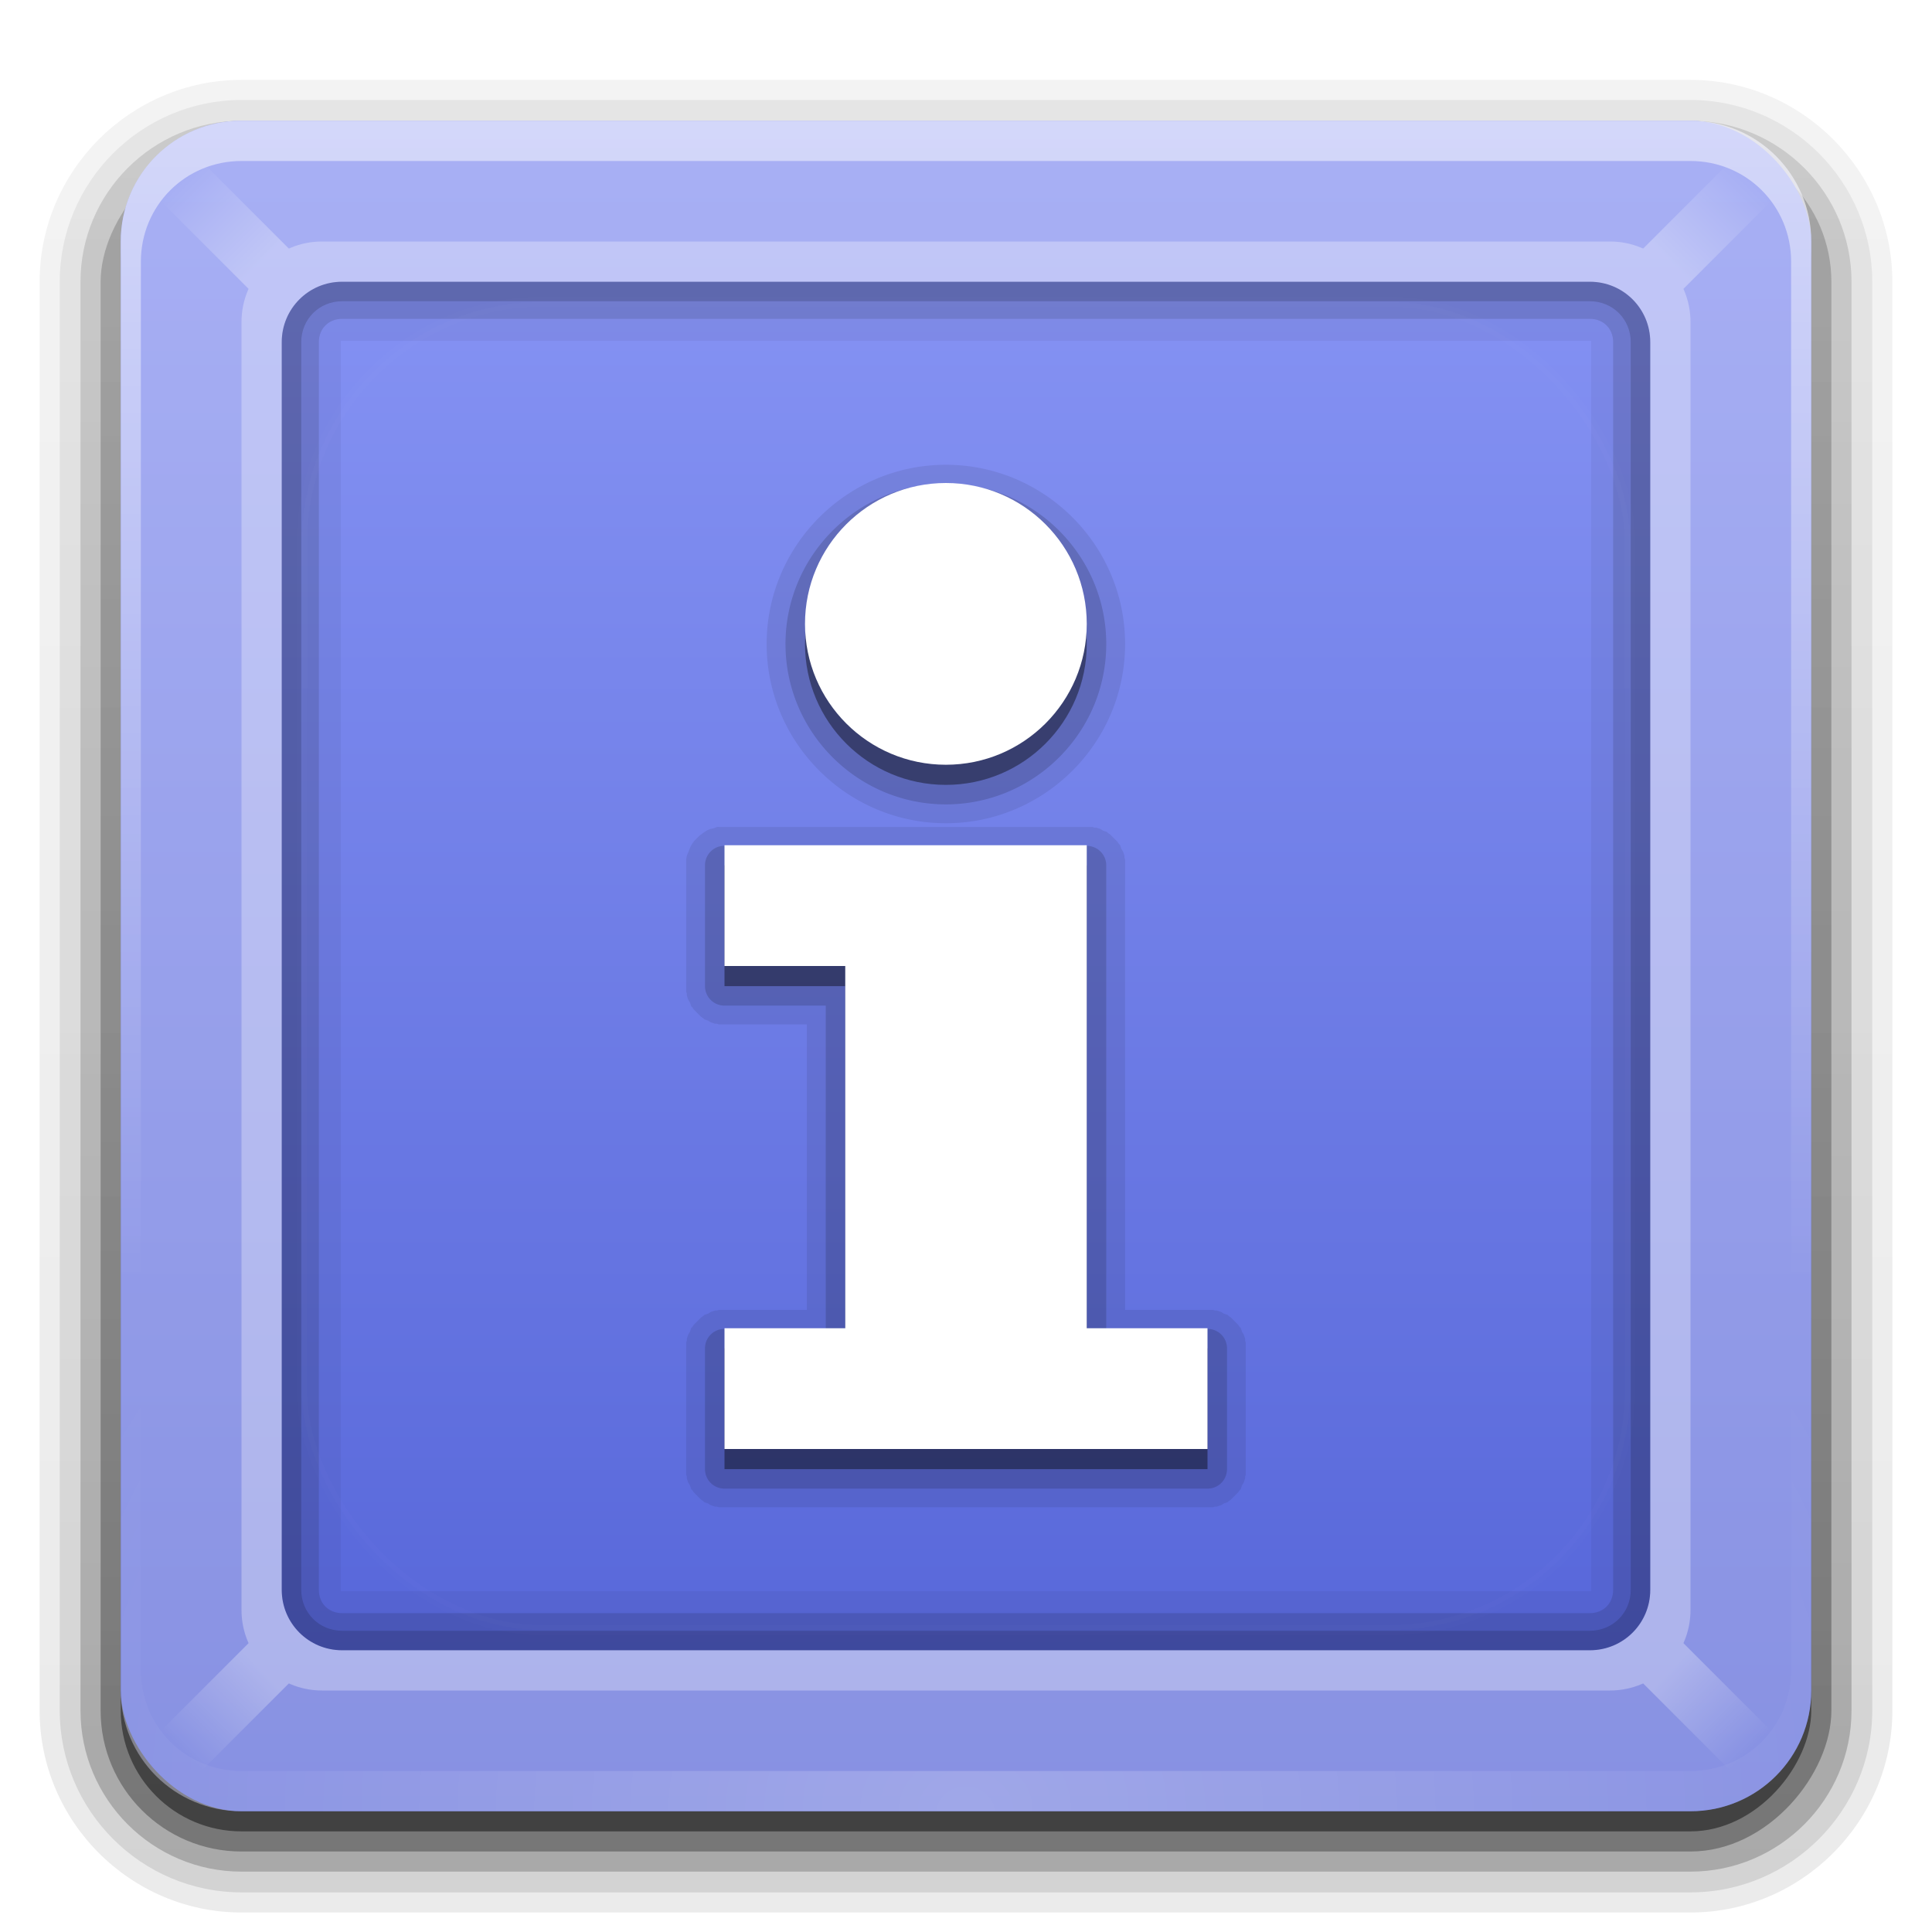
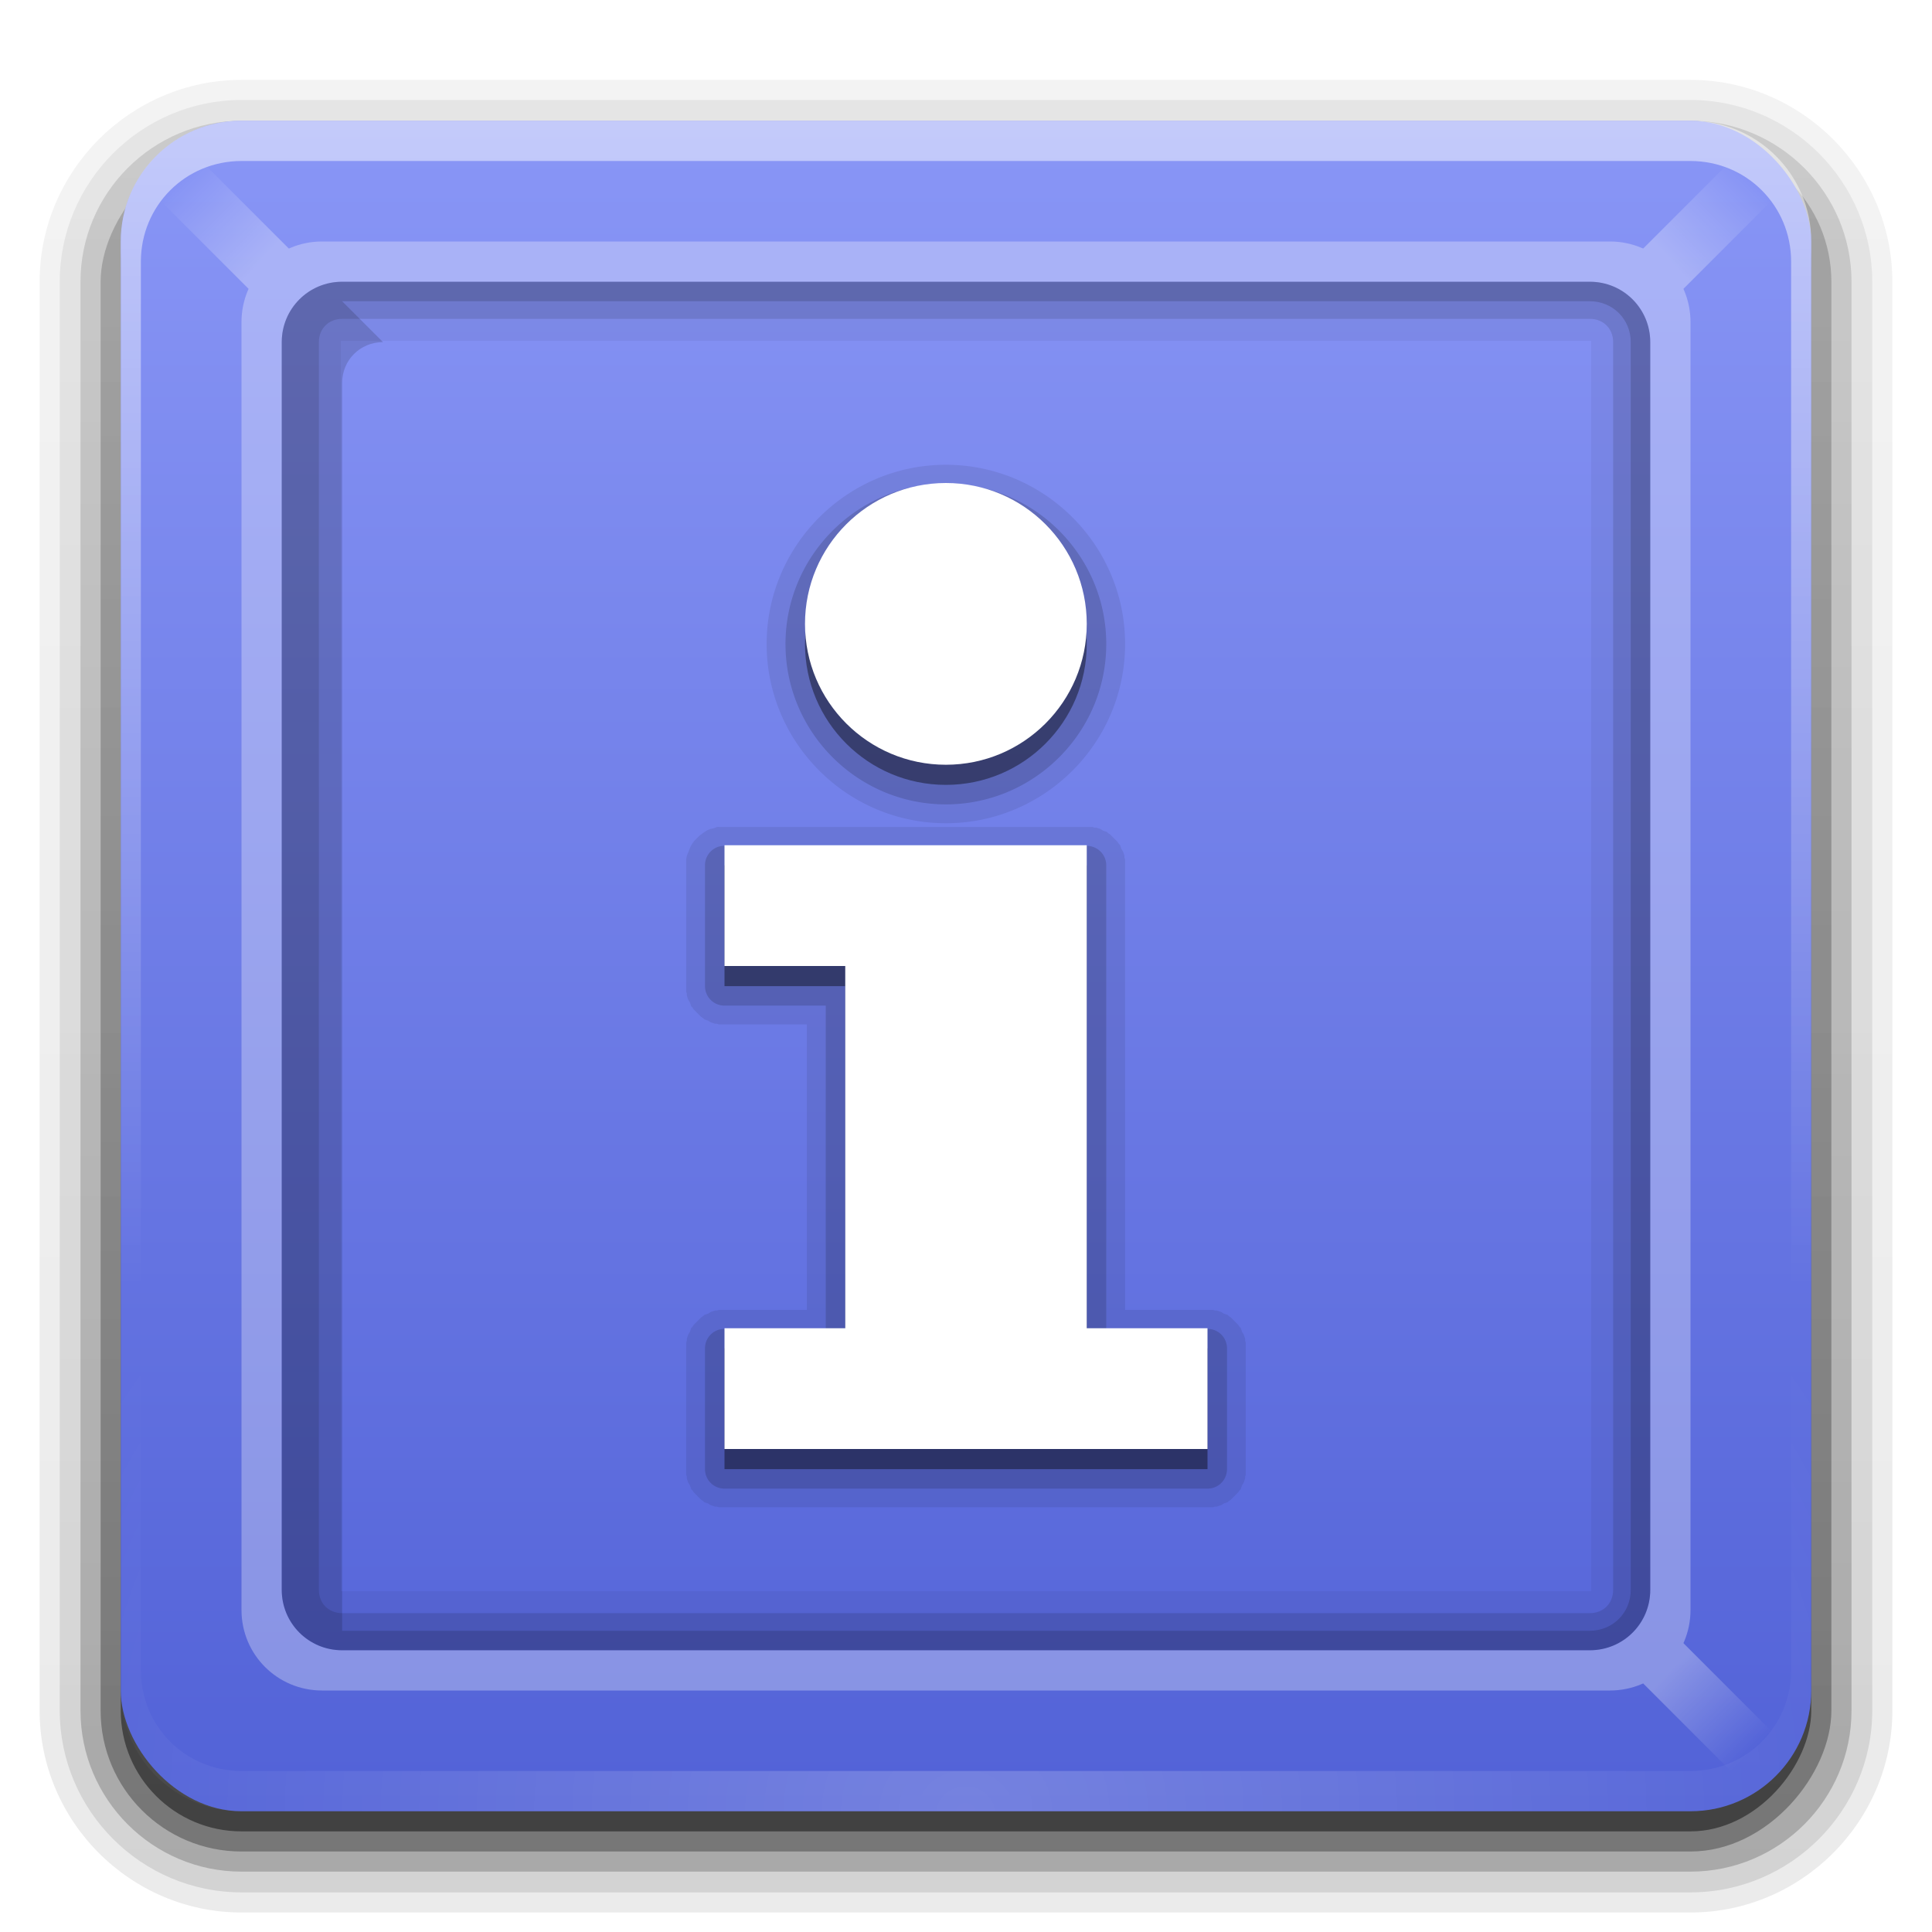
<svg xmlns="http://www.w3.org/2000/svg" xmlns:ns2="http://www.inkscape.org/namespaces/inkscape" xmlns:xlink="http://www.w3.org/1999/xlink" version="1.0" width="96" height="96" id="svg2408">
  <defs id="defs2410">
    <linearGradient id="linearGradient3643">
      <stop id="stop3645" style="stop-color:#5262d7;stop-opacity:1" offset="0" />
      <stop id="stop3647" style="stop-color:#8996f6;stop-opacity:1" offset="1" />
    </linearGradient>
    <linearGradient x1="45.448" y1="92.54" x2="45.448" y2="7.017" id="ButtonShadow" gradientUnits="userSpaceOnUse" gradientTransform="scale(1.006,0.994)">
      <stop id="stop3750" style="stop-color:#000000;stop-opacity:1" offset="0" />
      <stop id="stop3752" style="stop-color:#000000;stop-opacity:0.588" offset="1" />
    </linearGradient>
    <linearGradient id="linearGradient3737">
      <stop id="stop3739" style="stop-color:#ffffff;stop-opacity:1" offset="0" />
      <stop id="stop3741" style="stop-color:#ffffff;stop-opacity:0" offset="1" />
    </linearGradient>
    <linearGradient id="linearGradient3700">
      <stop id="stop3702" style="stop-color:#2276c5;stop-opacity:1" offset="0" />
      <stop id="stop3704" style="stop-color:#68baf4;stop-opacity:1" offset="1" />
    </linearGradient>
    <filter color-interpolation-filters="sRGB" id="filter3174">
      <feGaussianBlur id="feGaussianBlur3176" stdDeviation="1.71" />
    </filter>
    <linearGradient x1="36.357" y1="6" x2="36.357" y2="63.893" id="linearGradient3188" xlink:href="#linearGradient3737" gradientUnits="userSpaceOnUse" />
    <filter x="-0.192" y="-0.192" width="1.384" height="1.384" color-interpolation-filters="sRGB" id="filter3794">
      <feGaussianBlur id="feGaussianBlur3796" stdDeviation="5.28" />
    </filter>
    <linearGradient x1="48" y1="20.221" x2="48" y2="138.661" id="linearGradient3613" xlink:href="#linearGradient3737" gradientUnits="userSpaceOnUse" />
    <radialGradient cx="48" cy="90.172" r="42" fx="48" fy="90.172" id="radialGradient3619" xlink:href="#linearGradient3737" gradientUnits="userSpaceOnUse" gradientTransform="matrix(1.157,0,0,0.996,-7.551,0.197)" />
    <clipPath id="clipPath3613">
-       <rect width="84" height="84" rx="6" ry="6" x="6" y="6" id="rect3615" style="fill:#ffffff;fill-opacity:1;fill-rule:nonzero;stroke:none" />
-     </clipPath>
+       </clipPath>
    <linearGradient x1="48" y1="90" x2="48" y2="5.988" id="linearGradient3617" xlink:href="#linearGradient3643" gradientUnits="userSpaceOnUse" />
    <linearGradient x1="48" y1="90" x2="48" y2="5.988" id="linearGradient3620" xlink:href="#linearGradient3700" gradientUnits="userSpaceOnUse" gradientTransform="translate(-100,0)" />
    <clipPath id="clipPath3662">
      <rect width="68" height="68" rx="3" ry="3" x="14" y="14" id="rect3664" style="fill:#ff0000;fill-opacity:1;fill-rule:nonzero;stroke:#000000" />
    </clipPath>
    <filter color-interpolation-filters="sRGB" id="filter3674">
      <feGaussianBlur id="feGaussianBlur3676" stdDeviation="1.02" />
    </filter>
    <linearGradient x1="83" y1="13" x2="87" y2="9" id="linearGradient3691" xlink:href="#linearGradient3737" gradientUnits="userSpaceOnUse" />
    <linearGradient x1="83" y1="13" x2="87" y2="9" id="linearGradient3695" xlink:href="#linearGradient3737" gradientUnits="userSpaceOnUse" gradientTransform="matrix(-1,0,0,1,96,0)" />
    <linearGradient x1="83" y1="13" x2="87" y2="9" id="linearGradient3701" xlink:href="#linearGradient3737" gradientUnits="userSpaceOnUse" gradientTransform="matrix(1,0,0,-1,0,96)" />
    <linearGradient x1="83" y1="13" x2="87" y2="9" id="linearGradient3703" xlink:href="#linearGradient3737" gradientUnits="userSpaceOnUse" gradientTransform="matrix(-1,0,0,-1,96,96)" />
    <linearGradient x1="45.448" y1="92.54" x2="45.448" y2="7.017" id="ButtonShadow-0" gradientUnits="userSpaceOnUse" gradientTransform="matrix(1.006,0,0,0.994,100,0)">
      <stop id="stop3750-8" style="stop-color:#000000;stop-opacity:1" offset="0" />
      <stop id="stop3752-5" style="stop-color:#000000;stop-opacity:0.588" offset="1" />
    </linearGradient>
    <linearGradient x1="32.251" y1="6.132" x2="32.251" y2="90.239" id="linearGradient3780" xlink:href="#ButtonShadow-0" gradientUnits="userSpaceOnUse" gradientTransform="matrix(1.024,0,0,1.012,-1.143,-98.071)" />
    <linearGradient x1="32.251" y1="6.132" x2="32.251" y2="90.239" id="linearGradient3772" xlink:href="#ButtonShadow-0" gradientUnits="userSpaceOnUse" gradientTransform="matrix(1.024,0,0,1.012,-1.143,-98.071)" />
    <linearGradient x1="32.251" y1="6.132" x2="32.251" y2="90.239" id="linearGradient3725" xlink:href="#ButtonShadow-0" gradientUnits="userSpaceOnUse" gradientTransform="matrix(1.024,0,0,1.012,-1.143,-98.071)" />
    <linearGradient x1="32.251" y1="6.132" x2="32.251" y2="90.239" id="linearGradient3721" xlink:href="#ButtonShadow-0" gradientUnits="userSpaceOnUse" gradientTransform="translate(0,-97)" />
    <linearGradient x1="32.251" y1="6.132" x2="32.251" y2="90.239" id="linearGradient3071" xlink:href="#ButtonShadow-0" gradientUnits="userSpaceOnUse" gradientTransform="matrix(1.024,0,0,1.012,-1.143,-98.071)" />
  </defs>
  <g id="layer2" style="display:none">
    <rect width="86" height="85" rx="6" ry="6" x="5" y="7" id="rect3745" style="opacity:0.9;fill:url(#ButtonShadow);fill-opacity:1;fill-rule:nonzero;stroke:none;filter:url(#filter3174)" />
  </g>
  <g id="layer4" style="display:inline">
    <path d="m 12,-95.031 c -5.511,0 -10.031,4.52 -10.031,10.031 l 0,71 c 0,5.511 4.52,10.031 10.031,10.031 l 72,0 c 5.511,0 10.031,-4.52 10.031,-10.031 l 0,-71 c 0,-5.511 -4.52,-10.031 -10.031,-10.031 l -72,0 z" transform="scale(1,-1)" id="path3786" style="opacity:0.08;fill:url(#linearGradient3071);fill-opacity:1;fill-rule:nonzero;stroke:none;display:inline" />
    <path d="m 12,-94.031 c -4.972,0 -9.031,4.06 -9.031,9.031 l 0,71 c 0,4.972 4.06,9.031 9.031,9.031 l 72,0 c 4.972,0 9.031,-4.06 9.031,-9.031 l 0,-71 c 0,-4.972 -4.06,-9.031 -9.031,-9.031 l -72,0 z" transform="scale(1,-1)" id="path3778" style="opacity:0.1;fill:url(#linearGradient3780);fill-opacity:1;fill-rule:nonzero;stroke:none;display:inline" />
    <path d="m 12,-93 c -4.409,0 -8,3.591 -8,8 l 0,71 c 0,4.409 3.591,8 8,8 l 72,0 c 4.409,0 8,-3.591 8,-8 l 0,-71 c 0,-4.409 -3.591,-8 -8,-8 l -72,0 z" transform="scale(1,-1)" id="path3770" style="opacity:0.2;fill:url(#linearGradient3772);fill-opacity:1;fill-rule:nonzero;stroke:none;display:inline" />
    <rect width="86" height="85" rx="7" ry="7" x="5" y="-92" transform="scale(1,-1)" id="rect3723" style="opacity:0.3;fill:url(#linearGradient3725);fill-opacity:1;fill-rule:nonzero;stroke:none;display:inline" />
    <rect width="84" height="84" rx="6" ry="6" x="6" y="-91" transform="scale(1,-1)" id="rect3716" style="opacity:0.45;fill:url(#linearGradient3721);fill-opacity:1;fill-rule:nonzero;stroke:none;display:inline" />
  </g>
  <g id="layer1">
    <rect width="84" height="84" rx="6" ry="6" x="6" y="6" id="rect2419" style="fill:url(#linearGradient3617);fill-opacity:1;fill-rule:nonzero;stroke:none" />
-     <path d="M 12,6 C 8.676,6 6,8.676 6,12 l 0,72 c 0,3.324 2.676,6 6,6 l 72,0 c 3.324,0 6,-2.676 6,-6 L 90,12 C 90,8.676 87.324,6 84,6 L 12,6 z m 5,8 62,0 c 1.662,0 3,1.338 3,3 l 0,62 c 0,1.662 -1.338,3 -3,3 l -62,0 c -1.662,0 -3,-1.338 -3,-3 l 0,-62 c 0,-1.662 1.338,-3 3,-3 z" ns2:connector-curvature="0" id="rect3651" style="opacity:0.4;fill:#d7d7f4;fill-opacity:1;fill-rule:nonzero;stroke:none" />
    <path d="M 12,6 C 8.676,6 6,8.676 6,12 l 0,2 0,68 0,2 c 0,0.335 0.041,0.651 0.094,0.969 0.049,0.296 0.097,0.597 0.188,0.875 0.01,0.03 0.021,0.064 0.031,0.094 0.099,0.288 0.235,0.547 0.375,0.812 0.145,0.274 0.316,0.536 0.5,0.781 0.184,0.246 0.374,0.473 0.594,0.688 0.44,0.428 0.943,0.815 1.5,1.094 0.279,0.14 0.573,0.247 0.875,0.344 -0.256,-0.1 -0.487,-0.236 -0.719,-0.375 -0.007,-0.004 -0.024,0.004 -0.031,0 -0.032,-0.019 -0.062,-0.043 -0.094,-0.062 -0.12,-0.077 -0.231,-0.164 -0.344,-0.25 -0.106,-0.081 -0.213,-0.161 -0.312,-0.25 C 8.478,88.557 8.309,88.373 8.156,88.188 8.049,88.057 7.938,87.922 7.844,87.781 7.819,87.743 7.805,87.695 7.781,87.656 7.716,87.553 7.651,87.452 7.594,87.344 7.493,87.149 7.388,86.928 7.312,86.719 7.305,86.697 7.289,86.678 7.281,86.656 7.249,86.564 7.245,86.469 7.219,86.375 7.188,86.268 7.148,86.172 7.125,86.062 7.052,85.721 7,85.364 7,85 L 7,83 7,15 7,13 C 7,10.218 9.218,8 12,8 l 2,0 68,0 2,0 c 2.782,0 5,2.218 5,5 l 0,2 0,68 0,2 c 0,0.364 -0.052,0.721 -0.125,1.062 -0.044,0.207 -0.088,0.398 -0.156,0.594 -0.008,0.022 -0.023,0.041 -0.031,0.062 -0.063,0.174 -0.138,0.367 -0.219,0.531 -0.042,0.083 -0.079,0.17 -0.125,0.25 -0.055,0.097 -0.127,0.188 -0.188,0.281 -0.094,0.141 -0.205,0.276 -0.312,0.406 -0.143,0.174 -0.303,0.347 -0.469,0.5 -0.011,0.01 -0.02,0.021 -0.031,0.031 -0.138,0.126 -0.285,0.234 -0.438,0.344 -0.103,0.073 -0.204,0.153 -0.312,0.219 -0.007,0.004 -0.024,-0.004 -0.031,0 -0.232,0.139 -0.463,0.275 -0.719,0.375 0.302,-0.097 0.596,-0.204 0.875,-0.344 0.557,-0.279 1.06,-0.666 1.5,-1.094 0.22,-0.214 0.409,-0.442 0.594,-0.688 0.184,-0.246 0.355,-0.508 0.5,-0.781 0.14,-0.265 0.276,-0.525 0.375,-0.812 0.01,-0.031 0.021,-0.063 0.031,-0.094 0.09,-0.278 0.139,-0.579 0.188,-0.875 C 89.959,84.651 90,84.335 90,84 l 0,-2 0,-68 0,-2 C 90,8.676 87.324,6 84,6 L 12,6 z" ns2:connector-curvature="0" id="rect3728" style="opacity:0.5;fill:url(#linearGradient3188);fill-opacity:1;fill-rule:nonzero;stroke:none" />
    <path d="M 12,90 C 8.676,90 6,87.324 6,84 L 6,82 6,14 6,12 c 0,-0.335 0.041,-0.651 0.094,-0.969 0.049,-0.296 0.097,-0.597 0.188,-0.875 C 6.291,10.126 6.302,10.093 6.312,10.062 6.411,9.775 6.547,9.515 6.688,9.25 6.832,8.976 7.003,8.714 7.188,8.469 7.372,8.223 7.561,7.995 7.781,7.781 8.221,7.353 8.724,6.967 9.281,6.688 9.56,6.548 9.855,6.441 10.156,6.344 9.9,6.444 9.67,6.58 9.438,6.719 c -0.007,0.004 -0.024,-0.004 -0.031,0 -0.032,0.019 -0.062,0.043 -0.094,0.062 -0.12,0.077 -0.231,0.164 -0.344,0.25 -0.106,0.081 -0.213,0.161 -0.312,0.25 C 8.478,7.443 8.309,7.627 8.156,7.812 8.049,7.943 7.938,8.078 7.844,8.219 7.819,8.257 7.805,8.305 7.781,8.344 7.716,8.447 7.651,8.548 7.594,8.656 7.493,8.851 7.388,9.072 7.312,9.281 7.305,9.303 7.289,9.322 7.281,9.344 7.249,9.436 7.245,9.531 7.219,9.625 7.188,9.732 7.148,9.828 7.125,9.938 7.052,10.279 7,10.636 7,11 l 0,2 0,68 0,2 c 0,2.782 2.218,5 5,5 l 2,0 68,0 2,0 c 2.782,0 5,-2.218 5,-5 l 0,-2 0,-68 0,-2 C 89,10.636 88.948,10.279 88.875,9.938 88.831,9.731 88.787,9.54 88.719,9.344 88.711,9.322 88.695,9.303 88.688,9.281 88.625,9.108 88.549,8.914 88.469,8.75 88.427,8.667 88.39,8.58 88.344,8.5 88.289,8.403 88.217,8.312 88.156,8.219 88.062,8.078 87.951,7.943 87.844,7.812 87.701,7.638 87.541,7.466 87.375,7.312 87.364,7.302 87.355,7.291 87.344,7.281 87.205,7.156 87.059,7.047 86.906,6.938 86.804,6.864 86.702,6.784 86.594,6.719 c -0.007,-0.004 -0.024,0.004 -0.031,0 -0.232,-0.139 -0.463,-0.275 -0.719,-0.375 0.302,0.097 0.596,0.204 0.875,0.344 0.557,0.279 1.06,0.666 1.5,1.094 0.22,0.214 0.409,0.442 0.594,0.688 0.184,0.246 0.355,0.508 0.5,0.781 0.14,0.265 0.276,0.525 0.375,0.812 0.01,0.031 0.021,0.063 0.031,0.094 0.09,0.278 0.139,0.579 0.188,0.875 C 89.959,11.349 90,11.665 90,12 l 0,2 0,68 0,2 c 0,3.324 -2.676,6 -6,6 l -72,0 z" ns2:connector-curvature="0" id="path3615" style="opacity:0.2;fill:url(#radialGradient3619);fill-opacity:1;fill-rule:nonzero;stroke:none" />
    <rect width="84" height="84" rx="6" ry="6" x="-94" y="6" id="rect3618" style="fill:url(#linearGradient3620);fill-opacity:1;fill-rule:nonzero;stroke:none" />
    <rect width="68" height="68" rx="3" ry="3" x="-86" y="14" id="rect3616" style="fill:#ff0000;fill-opacity:1;fill-rule:nonzero;stroke:none" />
    <rect width="68" height="68" rx="3" ry="3" x="14" y="14" transform="translate(100,0)" clip-path="url(#clipPath3662)" id="rect3658" style="opacity:0.2;fill:none;stroke:#000000;stroke-width:2;stroke-miterlimit:4;stroke-dasharray:none;filter:url(#filter3674)" />
    <g id="g3705" style="opacity:0.3">
      <path d="m 16,12 c -2.216,0 -4,1.784 -4,4 l 0,64 c 0,2.216 1.784,4 4,4 l 64,0 c 2.216,0 4,-1.784 4,-4 l 0,-64 c 0,-2.216 -1.784,-4 -4,-4 l -64,0 z m 1,2 62,0 c 1.662,0 3,1.338 3,3 l 0,62 c 0,1.662 -1.338,3 -3,3 l -62,0 c -1.662,0 -3,-1.338 -3,-3 l 0,-62 c 0,-1.662 1.338,-3 3,-3 z" ns2:connector-curvature="0" id="rect3680" style="fill:#ffffff;fill-opacity:1;fill-rule:nonzero;stroke:none" />
      <path d="m 81,13 5,-5 2,2 -5,5 -2,-2 z" ns2:connector-curvature="0" id="path3683" style="fill:url(#linearGradient3691);fill-opacity:1;stroke:none" />
      <path d="m 15,13 -5,-5 -2,2 5,5 2,-2 z" ns2:connector-curvature="0" id="path3693" style="fill:url(#linearGradient3695);fill-opacity:1;stroke:none" />
      <path d="m 81,83 5,5 2,-2 -5,-5 -2,2 z" ns2:connector-curvature="0" id="path3697" style="fill:url(#linearGradient3701);fill-opacity:1;stroke:none" />
-       <path d="m 15,83 -5,5 -2,-2 5,-5 2,2 z" ns2:connector-curvature="0" id="path3699" style="fill:url(#linearGradient3703);fill-opacity:1;stroke:none" />
    </g>
    <path d="m 17,14 c -1.662,0 -3,1.338 -3,3 l 0,62 c 0,1.662 1.338,3 3,3 l 62,0 c 1.662,0 3,-1.338 3,-3 l 0,-62 c 0,-1.662 -1.338,-3 -3,-3 l -62,0 z m -0.062,2.938 c 0.005,-0.005 0.019,0 0.062,0 l 62,0 c 0.087,0 0.062,-0.024 0.062,0.062 l 0,62 c 0,0.087 0.024,0.062 -0.062,0.062 l -62,0 c -0.087,0 -0.062,0.024 -0.062,-0.062 l 0,-62 c 0,-0.043 -0.005,-0.058 0,-0.062 z" ns2:connector-curvature="0" id="rect3712" style="opacity:0.05;fill:#000000;fill-opacity:1;fill-rule:nonzero;stroke:none" />
    <path d="m 17,14 c -1.662,0 -3,1.338 -3,3 l 0,62 c 0,1.662 1.338,3 3,3 l 62,0 c 1.662,0 3,-1.338 3,-3 l 0,-62 c 0,-1.662 -1.338,-3 -3,-3 l -62,0 z m 0,1.844 62,0 c 0.67,0 1.156,0.486 1.156,1.156 l 0,62 c 0,0.67 -0.486,1.156 -1.156,1.156 l -62,0 c -0.67,0 -1.156,-0.486 -1.156,-1.156 l 0,-62 c 0,-0.67 0.486,-1.156 1.156,-1.156 z" ns2:connector-curvature="0" id="rect3708" style="opacity:0.12;fill:#000000;fill-opacity:1;fill-rule:nonzero;stroke:none" />
-     <path d="m 17,14 c -1.662,0 -3,1.338 -3,3 l 0,62 c 0,1.662 1.338,3 3,3 l 62,0 c 1.662,0 3,-1.338 3,-3 l 0,-62 c 0,-1.662 -1.338,-3 -3,-3 l -62,0 z m 0,0.969 62,0 c 1.137,0 2.031,0.894 2.031,2.031 l 0,62 c 0,1.137 -0.894,2.031 -2.031,2.031 l -62,0 c -1.137,0 -2.031,-0.894 -2.031,-2.031 l 0,-62 c 0,-1.137 0.894,-2.031 2.031,-2.031 z" ns2:connector-curvature="0" id="rect2932" style="opacity:0.15;fill:#000000;fill-opacity:1;fill-rule:nonzero;stroke:none" />
+     <path d="m 17,14 c -1.662,0 -3,1.338 -3,3 l 0,62 c 0,1.662 1.338,3 3,3 l 62,0 c 1.662,0 3,-1.338 3,-3 l 0,-62 c 0,-1.662 -1.338,-3 -3,-3 l -62,0 z m 0,0.969 62,0 c 1.137,0 2.031,0.894 2.031,2.031 l 0,62 c 0,1.137 -0.894,2.031 -2.031,2.031 l -62,0 l 0,-62 c 0,-1.137 0.894,-2.031 2.031,-2.031 z" ns2:connector-curvature="0" id="rect2932" style="opacity:0.15;fill:#000000;fill-opacity:1;fill-rule:nonzero;stroke:none" />
  </g>
  <g id="layer5">
    <rect width="66" height="66" rx="12" ry="12" x="15" y="15" clip-path="url(#clipPath3613)" id="rect3171" style="opacity:0.1;fill:url(#linearGradient3613);fill-opacity:1;fill-rule:nonzero;stroke:#ffffff;stroke-width:0.5;stroke-linecap:round;stroke-linejoin:miter;stroke-miterlimit:4;stroke-opacity:1;stroke-dasharray:none;stroke-dashoffset:0;filter:url(#filter3794)" />
  </g>
  <g id="layer3">
    <path d="m 47,23.094 c -4.903,0 -8.906,4.003 -8.906,8.906 0,4.903 4.003,8.906 8.906,8.906 4.903,0 8.906,-4.003 8.906,-8.906 0,-4.903 -4.003,-8.906 -8.906,-8.906 z m -11.375,18 c -5.4e-4,1.05e-4 -0.156,0.062 -0.156,0.062 -5.29e-4,1.52e-4 -0.156,0.031 -0.156,0.031 -5.13e-4,1.97e-4 -0.156,0.062 -0.156,0.062 -4.94e-4,2.41e-4 -0.156,0.093 -0.156,0.094 -4.71e-4,2.84e-4 -0.125,0.093 -0.125,0.094 -4.44e-4,3.24e-4 -0.125,0.093 -0.125,0.094 -4.14e-4,3.61e-4 -0.125,0.125 -0.125,0.125 -3.81e-4,3.96e-4 -0.125,0.125 -0.125,0.125 -3.45e-4,4.28e-4 -0.093,0.125 -0.094,0.125 -3.06e-4,4.57e-4 -0.093,0.156 -0.094,0.156 -2.65e-4,4.82e-4 -0.062,0.156 -0.062,0.156 -2.22e-4,5.03e-4 -0.062,0.156 -0.062,0.156 -1.77e-4,5.2e-4 -0.062,0.156 -0.062,0.156 -1.31e-4,5.34e-4 -0.031,0.156 -0.031,0.156 -8.4e-5,5.43e-4 3.6e-5,0.156 0,0.156 -3e-5,4.57e-4 8.55e-4,0.117 0,0.156 -1.71e-4,0.008 -2e-6,0.031 0,0.031 l 0,5.969 c -10e-7,3.1e-4 -1.4e-5,0.093 0,0.094 1.4e-5,3.09e-4 -3e-5,0.093 0,0.094 3e-5,3.08e-4 -4.5e-5,0.093 0,0.094 4.5e-5,3.06e-4 0.031,0.093 0.031,0.094 6e-5,3.04e-4 -7.5e-5,0.093 0,0.094 7.5e-5,3.01e-4 0.031,0.093 0.031,0.094 8.9e-5,2.96e-4 0.031,0.093 0.031,0.094 1.04e-4,2.92e-4 0.031,0.062 0.031,0.062 1.18e-4,2.86e-4 0.062,0.093 0.062,0.094 1.32e-4,2.8e-4 0.031,0.093 0.031,0.094 1.46e-4,2.73e-4 0.031,0.093 0.031,0.094 1.59e-4,2.66e-4 0.062,0.062 0.062,0.062 1.72e-4,2.58e-4 0.062,0.093 0.062,0.094 1.84e-4,2.49e-4 0.062,0.062 0.062,0.062 1.96e-4,2.39e-4 0.062,0.062 0.062,0.062 2.08e-4,2.29e-4 0.062,0.062 0.062,0.062 2.19e-4,2.19e-4 0.062,0.062 0.062,0.062 2.29e-4,2.08e-4 0.062,0.062 0.062,0.062 2.39e-4,1.96e-4 0.062,0.062 0.062,0.062 2.49e-4,1.84e-4 0.093,0.062 0.094,0.062 2.58e-4,1.72e-4 0.062,0.062 0.062,0.062 2.66e-4,1.59e-4 0.093,0.031 0.094,0.031 2.73e-4,1.46e-4 0.093,0.031 0.094,0.031 2.8e-4,1.32e-4 0.093,0.062 0.094,0.062 2.86e-4,1.18e-4 0.062,0.031 0.062,0.031 2.92e-4,1.04e-4 0.093,0.031 0.094,0.031 2.96e-4,8.9e-5 0.093,0.031 0.094,0.031 3.01e-4,7.5e-5 0.093,-6e-5 0.094,0 3.04e-4,6e-5 0.093,0.031 0.094,0.031 3.06e-4,4.5e-5 0.093,-3e-5 0.094,0 3.08e-4,3e-5 0.093,-1.4e-5 0.094,0 3.09e-4,1.4e-5 0.093,10e-7 0.094,0 l 4.094,0 0,14.188 -4.094,0 c -3.1e-4,-10e-7 -0.093,-1.4e-5 -0.094,0 -3.09e-4,1.4e-5 -0.093,-3e-5 -0.094,0 -3.08e-4,3e-5 -0.093,-4.5e-5 -0.094,0 -3.06e-4,4.5e-5 -0.093,0.031 -0.094,0.031 -3.04e-4,6e-5 -0.093,-7.5e-5 -0.094,0 -3.01e-4,7.5e-5 -0.093,0.031 -0.094,0.031 -2.96e-4,8.9e-5 -0.093,0.031 -0.094,0.031 -2.92e-4,1.04e-4 -0.062,0.031 -0.062,0.031 -2.86e-4,1.18e-4 -0.093,0.062 -0.094,0.062 -2.8e-4,1.32e-4 -0.093,0.031 -0.094,0.031 -2.73e-4,1.46e-4 -0.093,0.031 -0.094,0.031 -2.66e-4,1.59e-4 -0.062,0.062 -0.062,0.062 -2.58e-4,1.72e-4 -0.093,0.062 -0.094,0.062 -2.49e-4,1.84e-4 -0.062,0.062 -0.062,0.062 -2.39e-4,1.96e-4 -0.062,0.062 -0.062,0.062 -2.29e-4,2.08e-4 -0.062,0.062 -0.062,0.062 -2.19e-4,2.19e-4 -0.062,0.062 -0.062,0.062 -2.08e-4,2.29e-4 -0.062,0.062 -0.062,0.062 -1.96e-4,2.39e-4 -0.062,0.062 -0.062,0.062 -1.84e-4,2.49e-4 -0.062,0.093 -0.062,0.094 -1.72e-4,2.58e-4 -0.062,0.062 -0.062,0.062 -1.59e-4,2.66e-4 -0.031,0.093 -0.031,0.094 -1.46e-4,2.73e-4 -0.031,0.093 -0.031,0.094 -1.32e-4,2.8e-4 -0.062,0.093 -0.062,0.094 -1.18e-4,2.86e-4 -0.031,0.062 -0.031,0.062 -1.04e-4,2.92e-4 -0.031,0.093 -0.031,0.094 -8.9e-5,2.96e-4 -0.031,0.093 -0.031,0.094 -7.5e-5,3.01e-4 6e-5,0.093 0,0.094 -6e-5,3.04e-4 -0.031,0.093 -0.031,0.094 -4.5e-5,3.06e-4 3e-5,0.093 0,0.094 -3e-5,3.08e-4 1.4e-5,0.093 0,0.094 -1.4e-5,3.09e-4 -10e-7,0.093 0,0.094 l 0,6 c -10e-7,3.1e-4 -1.4e-5,0.093 0,0.094 1.4e-5,3.09e-4 -3e-5,0.093 0,0.094 3e-5,3.08e-4 -4.5e-5,0.093 0,0.094 4.5e-5,3.06e-4 0.031,0.093 0.031,0.094 6e-5,3.04e-4 -7.5e-5,0.093 0,0.094 7.5e-5,3.01e-4 0.031,0.093 0.031,0.094 8.9e-5,2.96e-4 0.031,0.093 0.031,0.094 1.04e-4,2.92e-4 0.031,0.062 0.031,0.062 1.18e-4,2.86e-4 0.062,0.093 0.062,0.094 1.32e-4,2.8e-4 0.031,0.093 0.031,0.094 1.46e-4,2.73e-4 0.031,0.093 0.031,0.094 1.59e-4,2.66e-4 0.062,0.062 0.062,0.062 1.72e-4,2.58e-4 0.062,0.093 0.062,0.094 1.84e-4,2.49e-4 0.062,0.062 0.062,0.062 1.96e-4,2.39e-4 0.062,0.062 0.062,0.062 2.08e-4,2.29e-4 0.062,0.062 0.062,0.062 2.19e-4,2.19e-4 0.062,0.062 0.062,0.062 2.29e-4,2.08e-4 0.062,0.062 0.062,0.062 2.39e-4,1.96e-4 0.062,0.062 0.062,0.062 2.49e-4,1.84e-4 0.093,0.062 0.094,0.062 2.58e-4,1.72e-4 0.062,0.062 0.062,0.062 2.66e-4,1.59e-4 0.093,0.031 0.094,0.031 2.73e-4,1.46e-4 0.093,0.031 0.094,0.031 2.8e-4,1.32e-4 0.093,0.062 0.094,0.062 2.86e-4,1.18e-4 0.062,0.031 0.062,0.031 2.92e-4,1.04e-4 0.093,0.031 0.094,0.031 2.96e-4,8.9e-5 0.093,0.031 0.094,0.031 3.01e-4,7.5e-5 0.093,-6e-5 0.094,0 3.04e-4,6e-5 0.093,0.031 0.094,0.031 3.06e-4,4.5e-5 0.093,-3e-5 0.094,0 3.08e-4,3e-5 0.093,-1.4e-5 0.094,0 3.09e-4,1.4e-5 0.093,10e-7 0.094,0 l 24,0 c 3.1e-4,10e-7 0.093,1.4e-5 0.094,0 3.09e-4,-1.4e-5 0.093,3e-5 0.094,0 3.08e-4,-3e-5 0.093,4.5e-5 0.094,0 3.06e-4,-4.5e-5 0.093,-0.031 0.094,-0.031 3.04e-4,-6e-5 0.093,7.5e-5 0.094,0 3.01e-4,-7.5e-5 0.093,-0.031 0.094,-0.031 2.96e-4,-8.9e-5 0.093,-0.031 0.094,-0.031 2.92e-4,-1.04e-4 0.062,-0.031 0.062,-0.031 2.86e-4,-1.18e-4 0.093,-0.062 0.094,-0.062 2.8e-4,-1.32e-4 0.093,-0.031 0.094,-0.031 2.73e-4,-1.46e-4 0.093,-0.031 0.094,-0.031 2.66e-4,-1.59e-4 0.062,-0.062 0.062,-0.062 2.58e-4,-1.72e-4 0.093,-0.062 0.094,-0.062 2.49e-4,-1.84e-4 0.062,-0.062 0.062,-0.062 2.39e-4,-1.96e-4 0.062,-0.062 0.062,-0.062 2.29e-4,-2.08e-4 0.062,-0.062 0.062,-0.062 2.19e-4,-2.19e-4 0.062,-0.062 0.062,-0.062 2.08e-4,-2.29e-4 0.062,-0.062 0.062,-0.062 1.96e-4,-2.39e-4 0.062,-0.062 0.062,-0.062 1.84e-4,-2.49e-4 0.062,-0.093 0.062,-0.094 1.72e-4,-2.58e-4 0.062,-0.062 0.062,-0.062 1.59e-4,-2.66e-4 0.031,-0.093 0.031,-0.094 1.46e-4,-2.73e-4 0.031,-0.093 0.031,-0.094 1.32e-4,-2.8e-4 0.062,-0.093 0.062,-0.094 1.18e-4,-2.86e-4 0.031,-0.062 0.031,-0.062 1.04e-4,-2.92e-4 0.031,-0.093 0.031,-0.094 8.9e-5,-2.96e-4 0.031,-0.093 0.031,-0.094 7.5e-5,-3.01e-4 -6e-5,-0.093 0,-0.094 6e-5,-3.04e-4 0.031,-0.093 0.031,-0.094 4.5e-5,-3.06e-4 -3e-5,-0.093 0,-0.094 3e-5,-3.08e-4 -1.4e-5,-0.093 0,-0.094 1.4e-5,-3.09e-4 10e-7,-0.093 0,-0.094 l 0,-6 c 10e-7,-3.1e-4 1.4e-5,-0.093 0,-0.094 -1.4e-5,-3.09e-4 3e-5,-0.093 0,-0.094 -3e-5,-3.08e-4 4.5e-5,-0.093 0,-0.094 -4.5e-5,-3.06e-4 -0.031,-0.093 -0.031,-0.094 -6e-5,-3.04e-4 7.5e-5,-0.093 0,-0.094 -7.5e-5,-3.01e-4 -0.031,-0.093 -0.031,-0.094 -8.9e-5,-2.96e-4 -0.031,-0.093 -0.031,-0.094 -1.04e-4,-2.92e-4 -0.031,-0.062 -0.031,-0.062 -1.18e-4,-2.86e-4 -0.062,-0.093 -0.062,-0.094 -1.32e-4,-2.8e-4 -0.031,-0.093 -0.031,-0.094 -1.46e-4,-2.73e-4 -0.031,-0.093 -0.031,-0.094 -1.59e-4,-2.66e-4 -0.062,-0.062 -0.062,-0.062 -1.72e-4,-2.58e-4 -0.062,-0.093 -0.062,-0.094 -1.84e-4,-2.49e-4 -0.062,-0.062 -0.062,-0.062 -1.96e-4,-2.39e-4 -0.062,-0.062 -0.062,-0.062 -2.08e-4,-2.29e-4 -0.062,-0.062 -0.062,-0.062 -2.19e-4,-2.19e-4 -0.062,-0.062 -0.062,-0.062 -2.29e-4,-2.08e-4 -0.062,-0.062 -0.062,-0.062 -2.39e-4,-1.96e-4 -0.062,-0.062 -0.062,-0.062 -2.49e-4,-1.84e-4 -0.093,-0.062 -0.094,-0.062 -2.58e-4,-1.72e-4 -0.062,-0.062 -0.062,-0.062 -2.66e-4,-1.59e-4 -0.093,-0.031 -0.094,-0.031 -2.73e-4,-1.46e-4 -0.093,-0.031 -0.094,-0.031 -2.8e-4,-1.32e-4 -0.093,-0.062 -0.094,-0.062 -2.86e-4,-1.18e-4 -0.062,-0.031 -0.062,-0.031 -2.92e-4,-1.04e-4 -0.093,-0.031 -0.094,-0.031 -2.96e-4,-8.9e-5 -0.093,-0.031 -0.094,-0.031 -3.01e-4,-7.5e-5 -0.093,6e-5 -0.094,0 -3.04e-4,-6e-5 -0.093,-0.031 -0.094,-0.031 -3.06e-4,-4.5e-5 -0.093,3e-5 -0.094,0 -3.08e-4,-3e-5 -0.093,1.4e-5 -0.094,0 -3.09e-4,-1.4e-5 -0.093,-10e-7 -0.094,0 l -4.094,0 0,-22.094 c 10e-7,-3.1e-4 1.4e-5,-0.093 0,-0.094 -1.4e-5,-3.09e-4 3e-5,-0.093 0,-0.094 -3e-5,-3.08e-4 4.5e-5,-0.093 0,-0.094 -4.5e-5,-3.06e-4 -0.031,-0.093 -0.031,-0.094 -6e-5,-3.04e-4 7.5e-5,-0.093 0,-0.094 -7.5e-5,-3.01e-4 -0.031,-0.093 -0.031,-0.094 -8.9e-5,-2.96e-4 -0.031,-0.093 -0.031,-0.094 -1.04e-4,-2.92e-4 -0.031,-0.062 -0.031,-0.062 -1.18e-4,-2.86e-4 -0.062,-0.093 -0.062,-0.094 -1.32e-4,-2.8e-4 -0.031,-0.093 -0.031,-0.094 -1.46e-4,-2.73e-4 -0.031,-0.093 -0.031,-0.094 -1.59e-4,-2.66e-4 -0.062,-0.062 -0.062,-0.062 -1.72e-4,-2.58e-4 -0.062,-0.093 -0.062,-0.094 -1.84e-4,-2.49e-4 -0.062,-0.062 -0.062,-0.062 -1.96e-4,-2.39e-4 -0.062,-0.062 -0.062,-0.062 -2.08e-4,-2.29e-4 -0.062,-0.062 -0.062,-0.062 -2.19e-4,-2.19e-4 -0.062,-0.062 -0.062,-0.062 -2.29e-4,-2.08e-4 -0.062,-0.062 -0.062,-0.062 -2.39e-4,-1.96e-4 -0.062,-0.062 -0.062,-0.062 -2.49e-4,-1.84e-4 -0.093,-0.062 -0.094,-0.062 -2.58e-4,-1.72e-4 -0.062,-0.062 -0.062,-0.062 -2.66e-4,-1.59e-4 -0.093,-0.031 -0.094,-0.031 -2.73e-4,-1.46e-4 -0.093,-0.031 -0.094,-0.031 -2.8e-4,-1.32e-4 -0.093,-0.062 -0.094,-0.062 -2.86e-4,-1.18e-4 -0.062,-0.031 -0.062,-0.031 -2.92e-4,-1.04e-4 -0.093,-0.031 -0.094,-0.031 -2.96e-4,-8.9e-5 -0.093,-0.031 -0.094,-0.031 -3.01e-4,-7.5e-5 -0.093,6e-5 -0.094,0 -3.04e-4,-6e-5 -0.093,-0.031 -0.094,-0.031 -3.06e-4,-4.5e-5 -0.093,3e-5 -0.094,0 -3.08e-4,-3e-5 -0.093,1.4e-5 -0.094,0 -3.09e-4,-1.4e-5 -0.093,-10e-7 -0.094,0 l -17.969,0 c -1.22e-4,-6e-6 -0.019,4e-6 -0.031,0 -0.024,-7e-6 -0.027,-2e-6 -0.062,0 -2.44e-4,-1.2e-5 -0.027,2e-6 -0.062,0 -0.053,-4e-6 -0.093,-1.8e-5 -0.094,0 a 0.947,0.947 0 0 0 -0.156,0 z" id="path3746" style="opacity:0.08;fill:#000000;fill-opacity:1;stroke:none" />
    <path d="m 47,24.031 c -4.388,0 -7.969,3.581 -7.969,7.969 0,4.388 3.581,7.969 7.969,7.969 4.388,0 7.969,-3.581 7.969,-7.969 0,-4.388 -3.581,-7.969 -7.969,-7.969 z m -11.094,18 A 0.966,0.966 0 0 0 35.031,43 l 0,6 A 0.966,0.966 0 0 0 36,49.969 l 5.031,0 0,16.062 -5.031,0 A 0.966,0.966 0 0 0 35.031,67 l 0,6 A 0.966,0.966 0 0 0 36,73.969 l 24,0 A 0.966,0.966 0 0 0 60.969,73 l 0,-6 A 0.966,0.966 0 0 0 60,66.031 l -5.031,0 0,-23.031 A 0.966,0.966 0 0 0 54,42.031 l -18,0 a 0.966,0.966 0 0 0 -0.094,0 z" id="path3742" style="opacity:0.15;fill:#000000;fill-opacity:1;stroke:none" />
    <path d="m 47,25 c -3.866,0 -7,3.134 -7,7 0,3.866 3.134,7 7,7 3.866,0 7,-3.134 7,-7 0,-3.866 -3.134,-7 -7,-7 z m -11,18 0,6 6,0 0,18 -6,0 0,6 24,0 0,-6 -6,0 0,-24 -18,0 z" id="path3733" style="opacity:0.4;fill:#000000;fill-opacity:1;stroke:none" />
    <path d="m 47,24 c -3.866,0 -7,3.134 -7,7 0,3.866 3.134,7 7,7 3.866,0 7,-3.134 7,-7 0,-3.866 -3.134,-7 -7,-7 z m -11,18 0,6 6,0 0,18 -6,0 0,6 24,0 0,-6 -6,0 0,-24 -18,0 z" ns2:connector-curvature="0" id="path3716" style="fill:#ffffff;fill-opacity:1;stroke:none" />
  </g>
</svg>